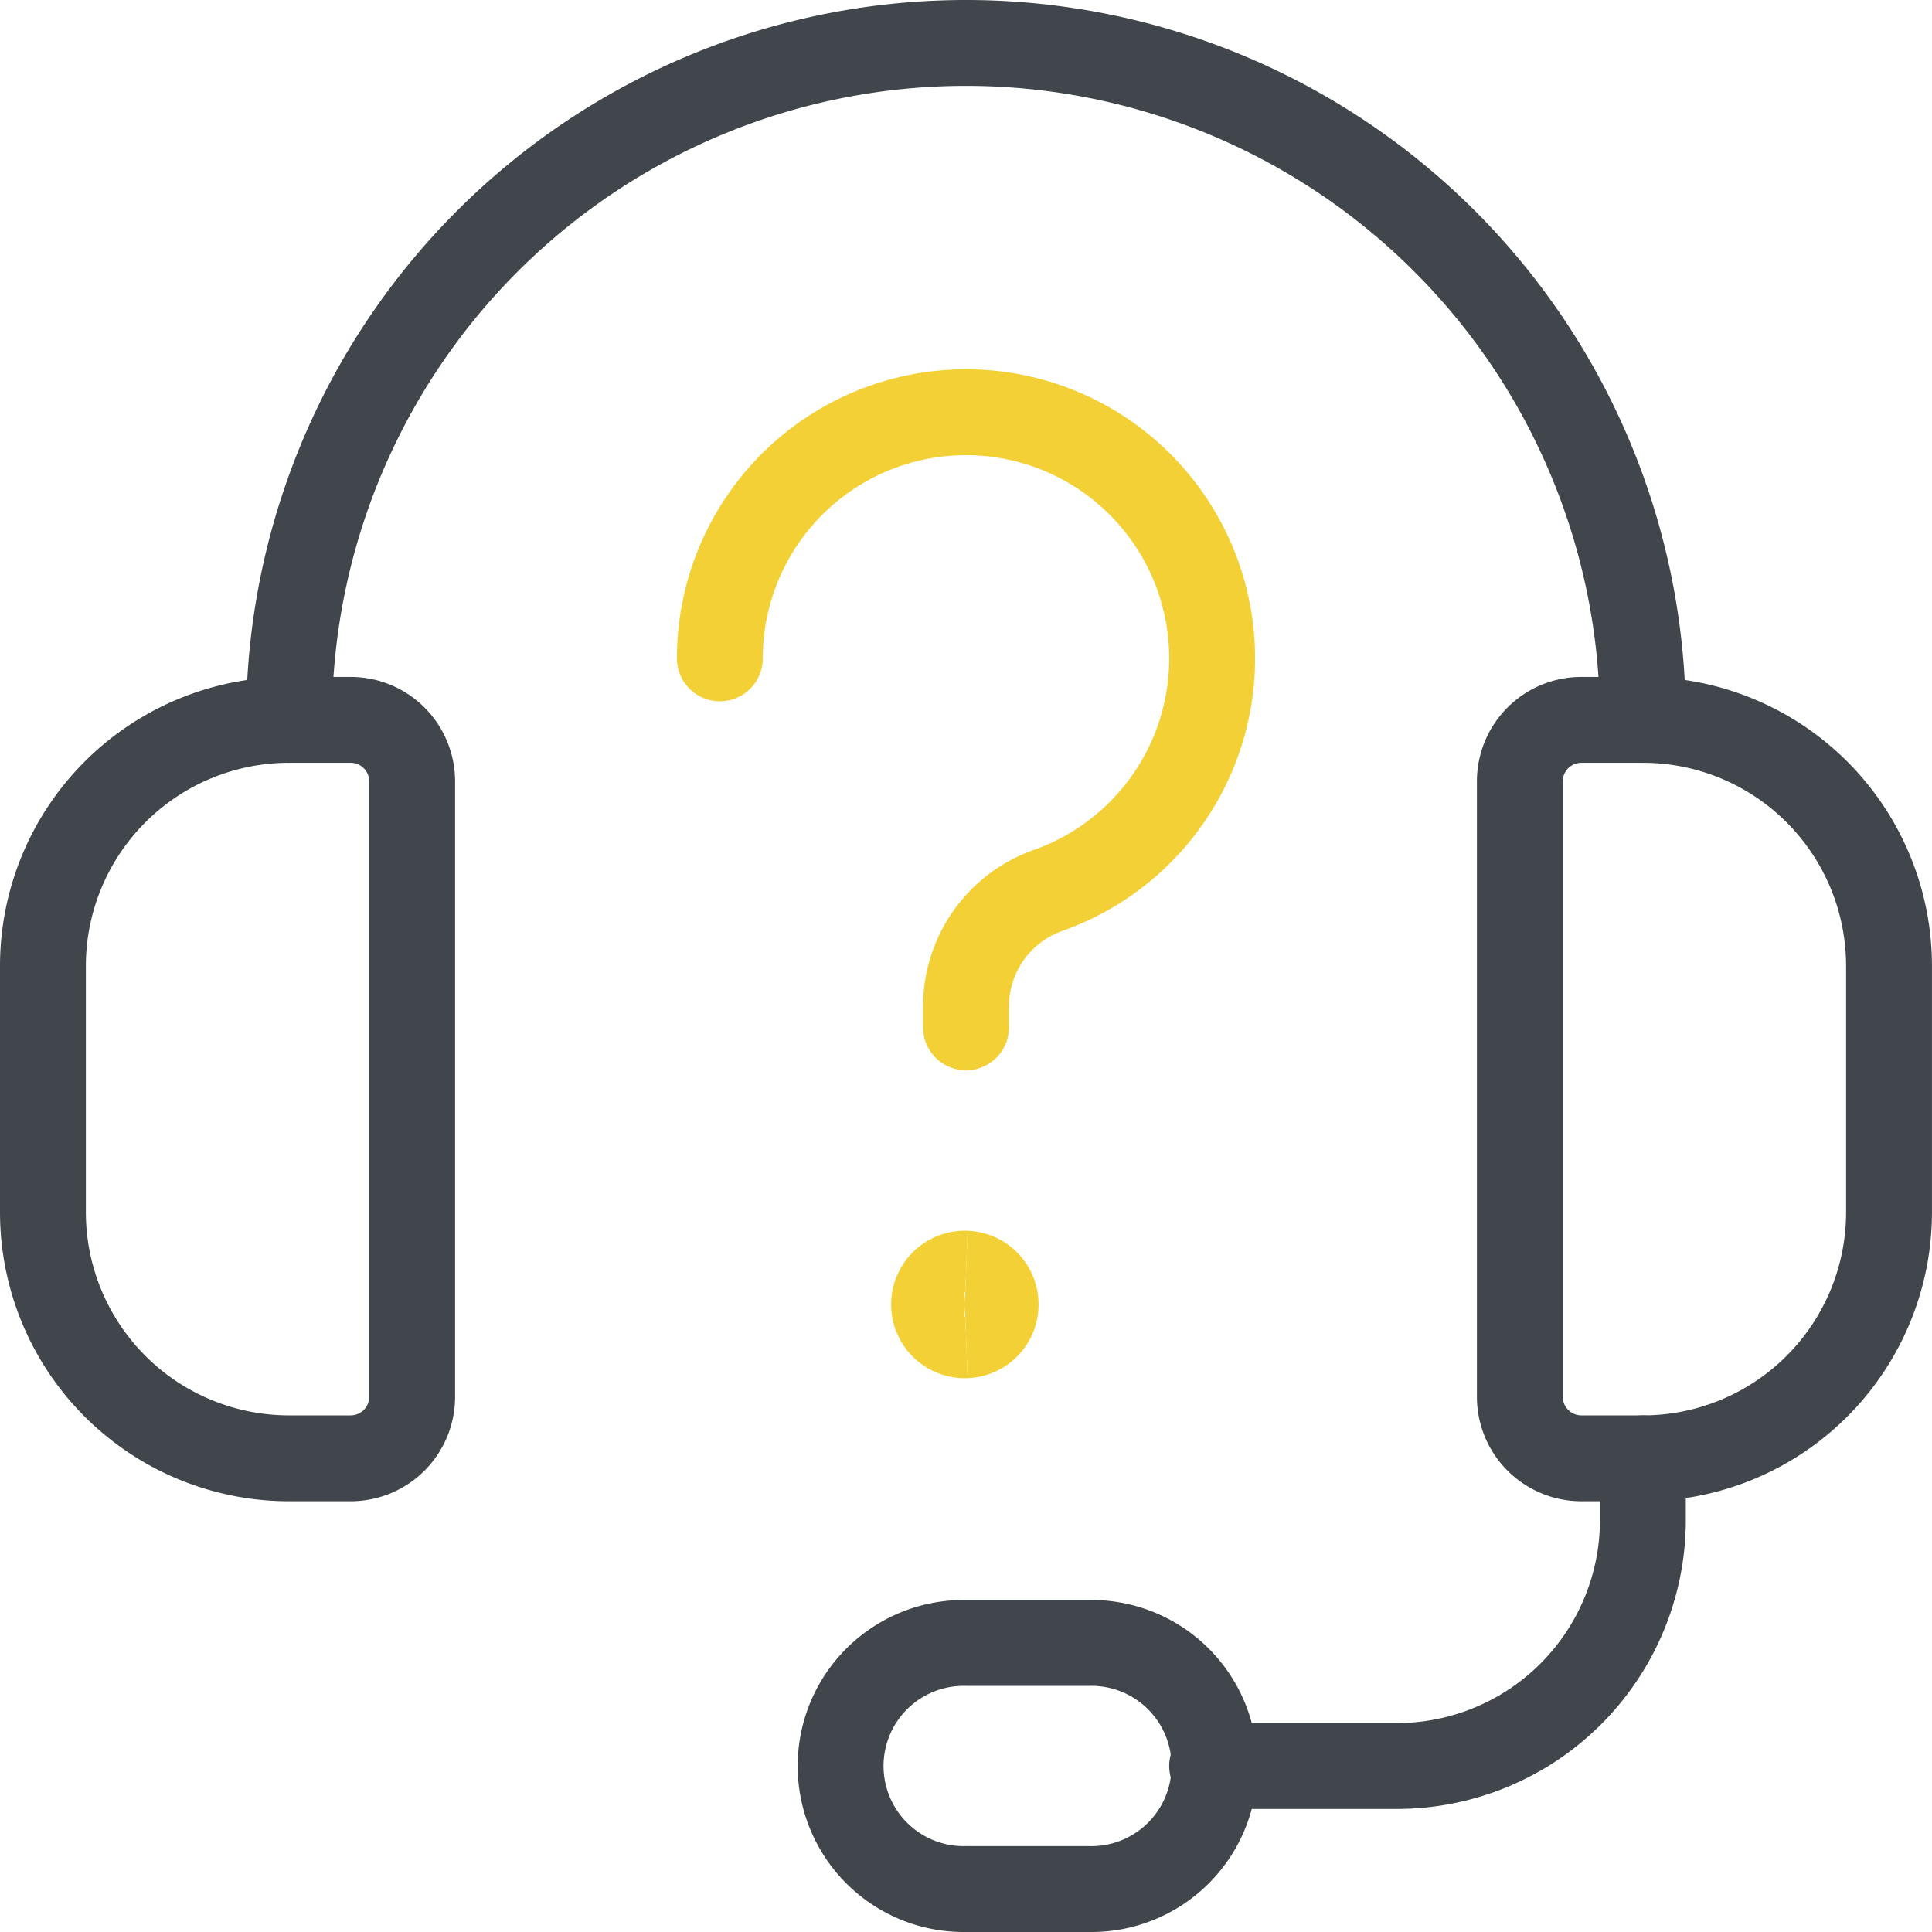
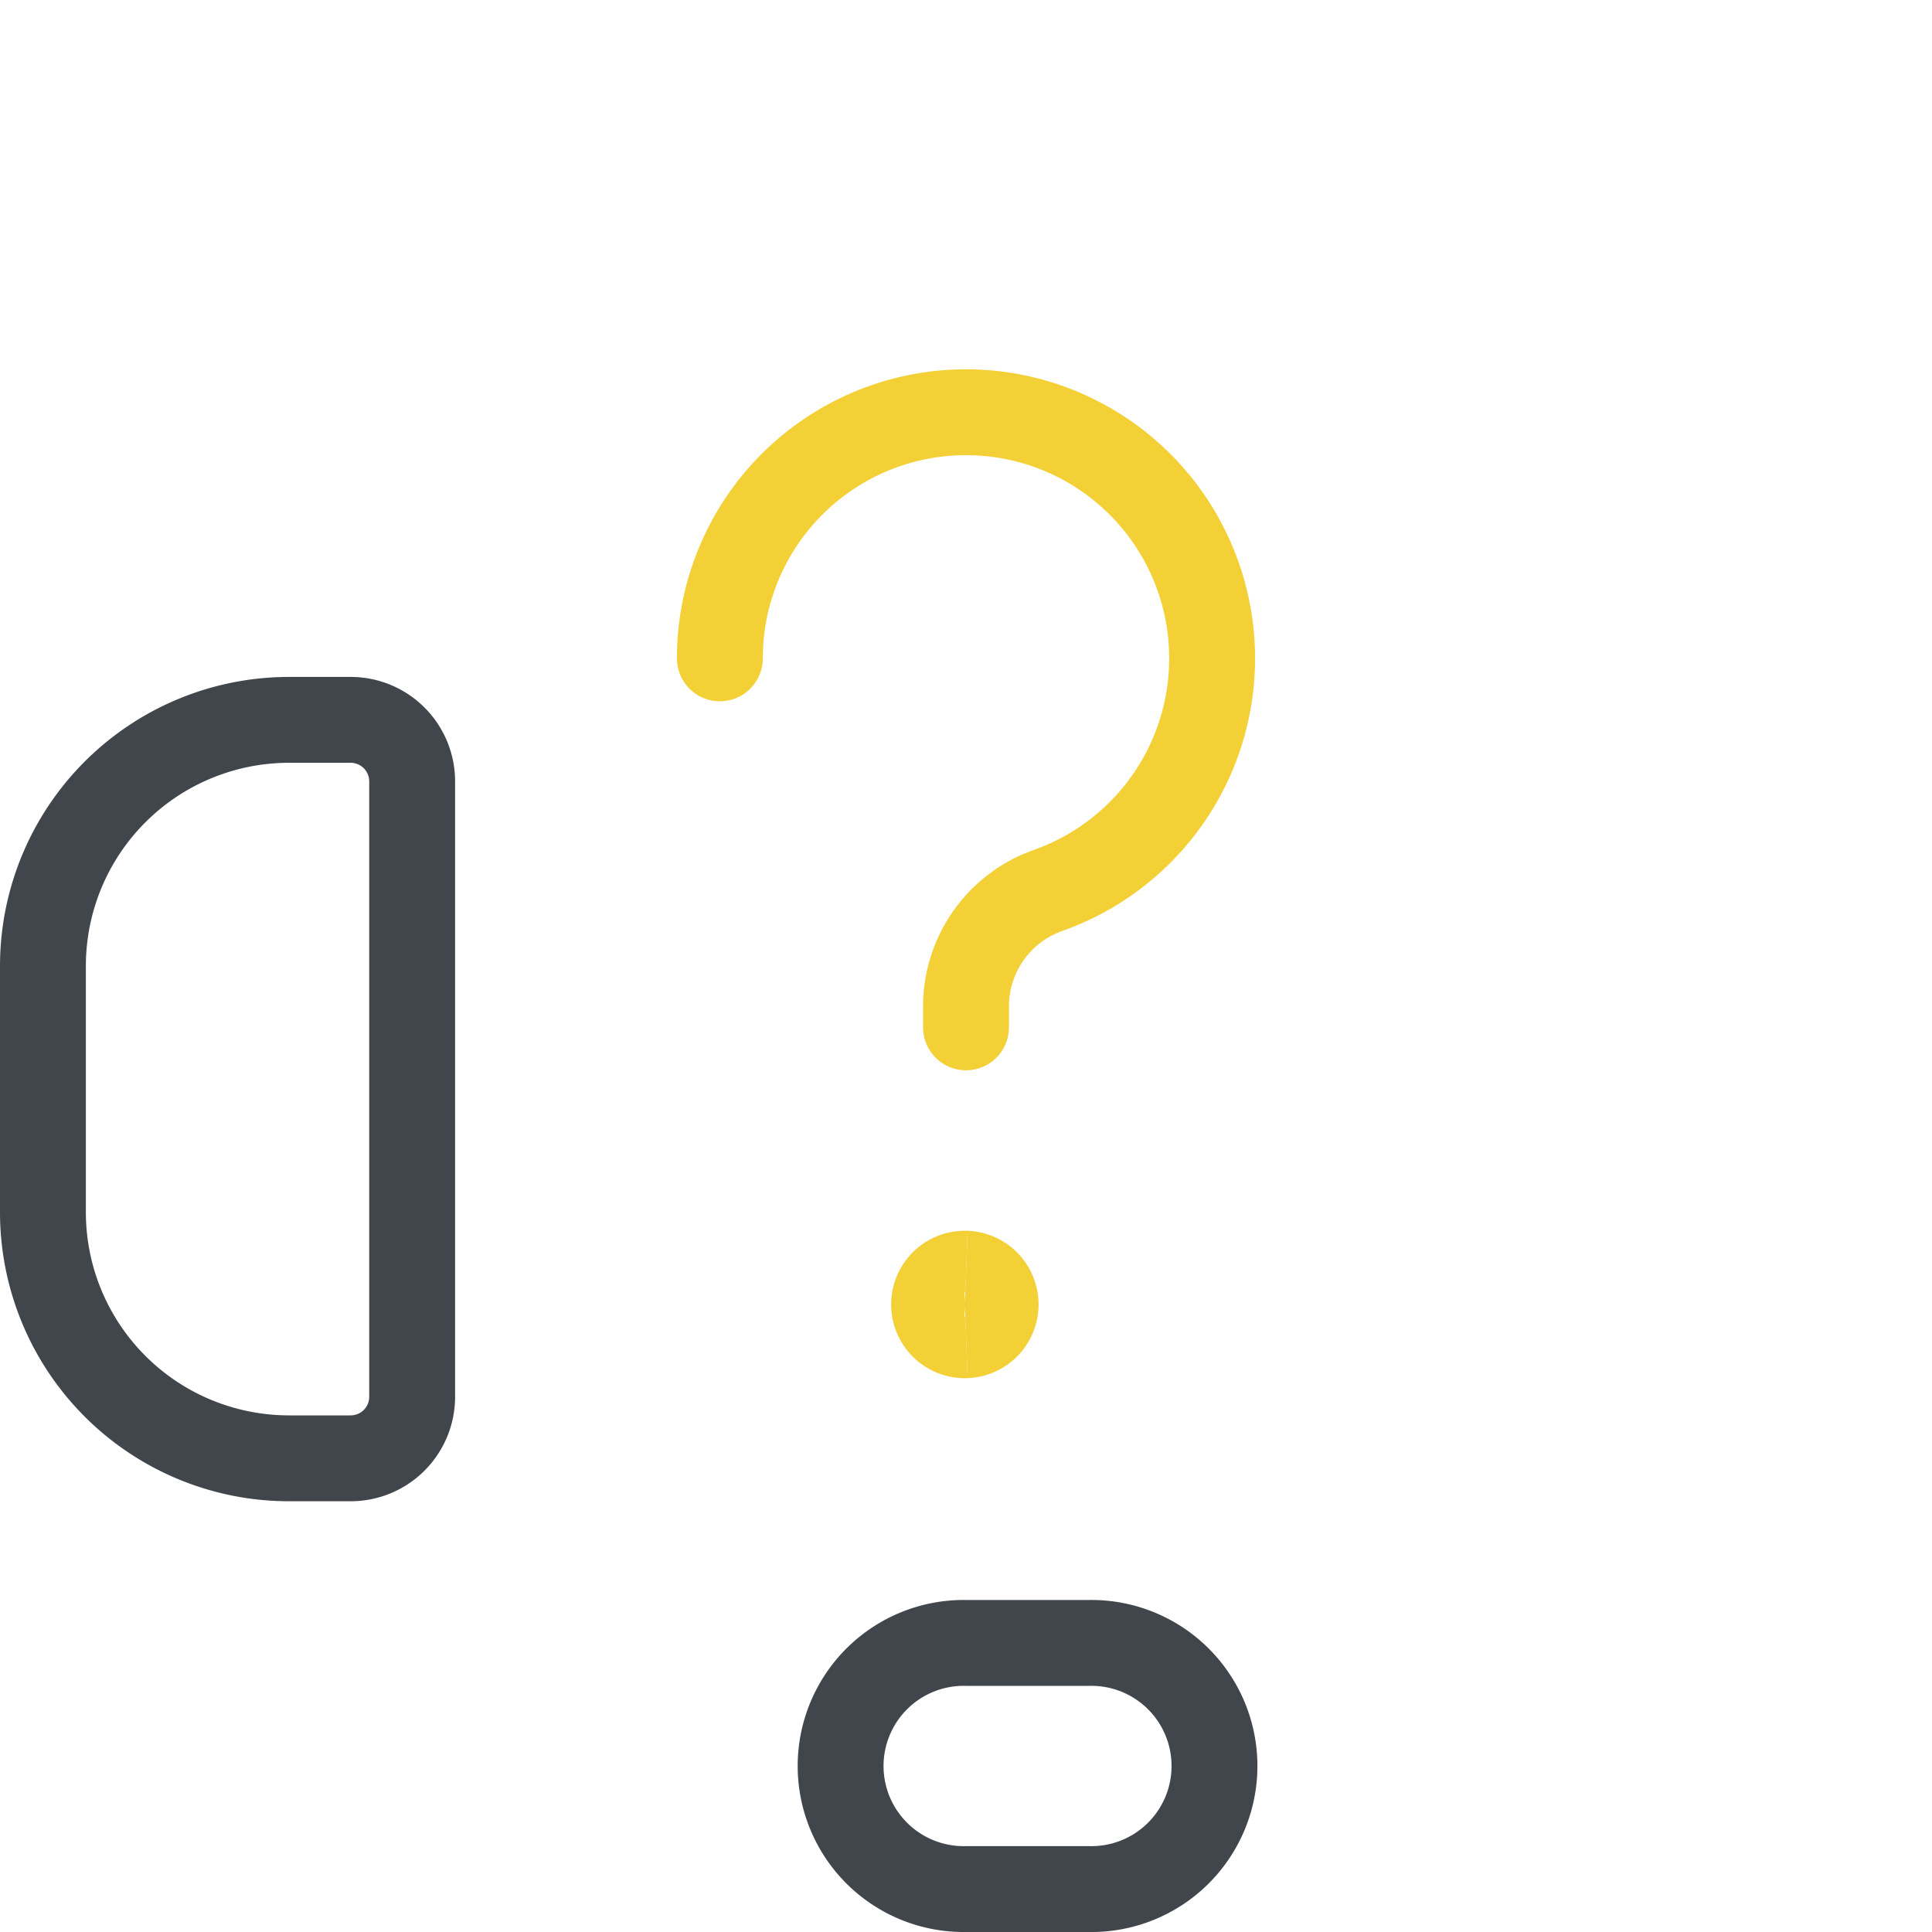
<svg xmlns="http://www.w3.org/2000/svg" width="45" height="45" viewBox="0 0 45 45">
  <g id="Groupe_1705" data-name="Groupe 1705" transform="translate(0.25 0.25)">
    <path id="Tracé_2019" data-name="Tracé 2019" d="M7.917,26.2H6.483A5.733,5.733,0,0,1,.75,20.467V14.733A5.733,5.733,0,0,1,6.483,9H7.917A1.433,1.433,0,0,1,9.35,10.433V24.767A1.433,1.433,0,0,1,7.917,26.2Z" transform="translate(0 7.517)" fill="none" stroke="#40464c" stroke-linecap="round" stroke-linejoin="round" stroke-width="2" />
-     <path id="Tracé_2020" data-name="Tracé 2020" d="M21.617,26.2H20.183a1.434,1.434,0,0,1-1.433-1.433V10.433A1.433,1.433,0,0,1,20.183,9h1.433a5.733,5.733,0,0,1,5.733,5.733v5.733A5.733,5.733,0,0,1,21.617,26.2Z" transform="translate(16.4 7.517)" fill="none" stroke="#40464c" stroke-linecap="round" stroke-linejoin="round" stroke-width="2" />
-     <path id="Tracé_2021" data-name="Tracé 2021" d="M3.75,16.517A15.767,15.767,0,0,1,19.517.75h0A15.767,15.767,0,0,1,35.283,16.517" transform="translate(2.733 0)" fill="none" stroke="#40464c" stroke-linecap="round" stroke-linejoin="round" stroke-width="2" />
-     <path id="Tracé_2022" data-name="Tracé 2022" d="M15,25.167h4.3a5.733,5.733,0,0,0,5.733-5.733V18" transform="translate(12.983 15.717)" fill="none" stroke="#40464c" stroke-linecap="round" stroke-linejoin="round" stroke-width="2" />
    <path id="Tracé_2023" data-name="Tracé 2023" d="M16.233,25.983H13.367a2.867,2.867,0,1,1,0-5.733h2.867a2.867,2.867,0,1,1,0,5.733Z" transform="translate(8.883 17.767)" fill="none" stroke="#40464c" stroke-linecap="round" stroke-linejoin="round" stroke-width="2" />
    <path id="Tracé_2024" data-name="Tracé 2024" d="M9,10.983a5.733,5.733,0,1,1,7.644,5.406,2.866,2.866,0,0,0-1.911,2.7v.489" transform="translate(7.517 4.101)" fill="none" stroke="#f4d037" stroke-linecap="round" stroke-linejoin="round" stroke-width="2" />
    <path id="Tracé_2025" data-name="Tracé 2025" d="M12.342,17.183a.717.717,0,1,1,0-1.433" transform="translate(9.908 13.667)" fill="none" stroke="#f4d037" stroke-width="2" />
    <path id="Tracé_2026" data-name="Tracé 2026" d="M12,17.183a.717.717,0,0,0,0-1.433" transform="translate(10.25 13.667)" fill="none" stroke="#f4d037" stroke-width="2" />
  </g>
</svg>